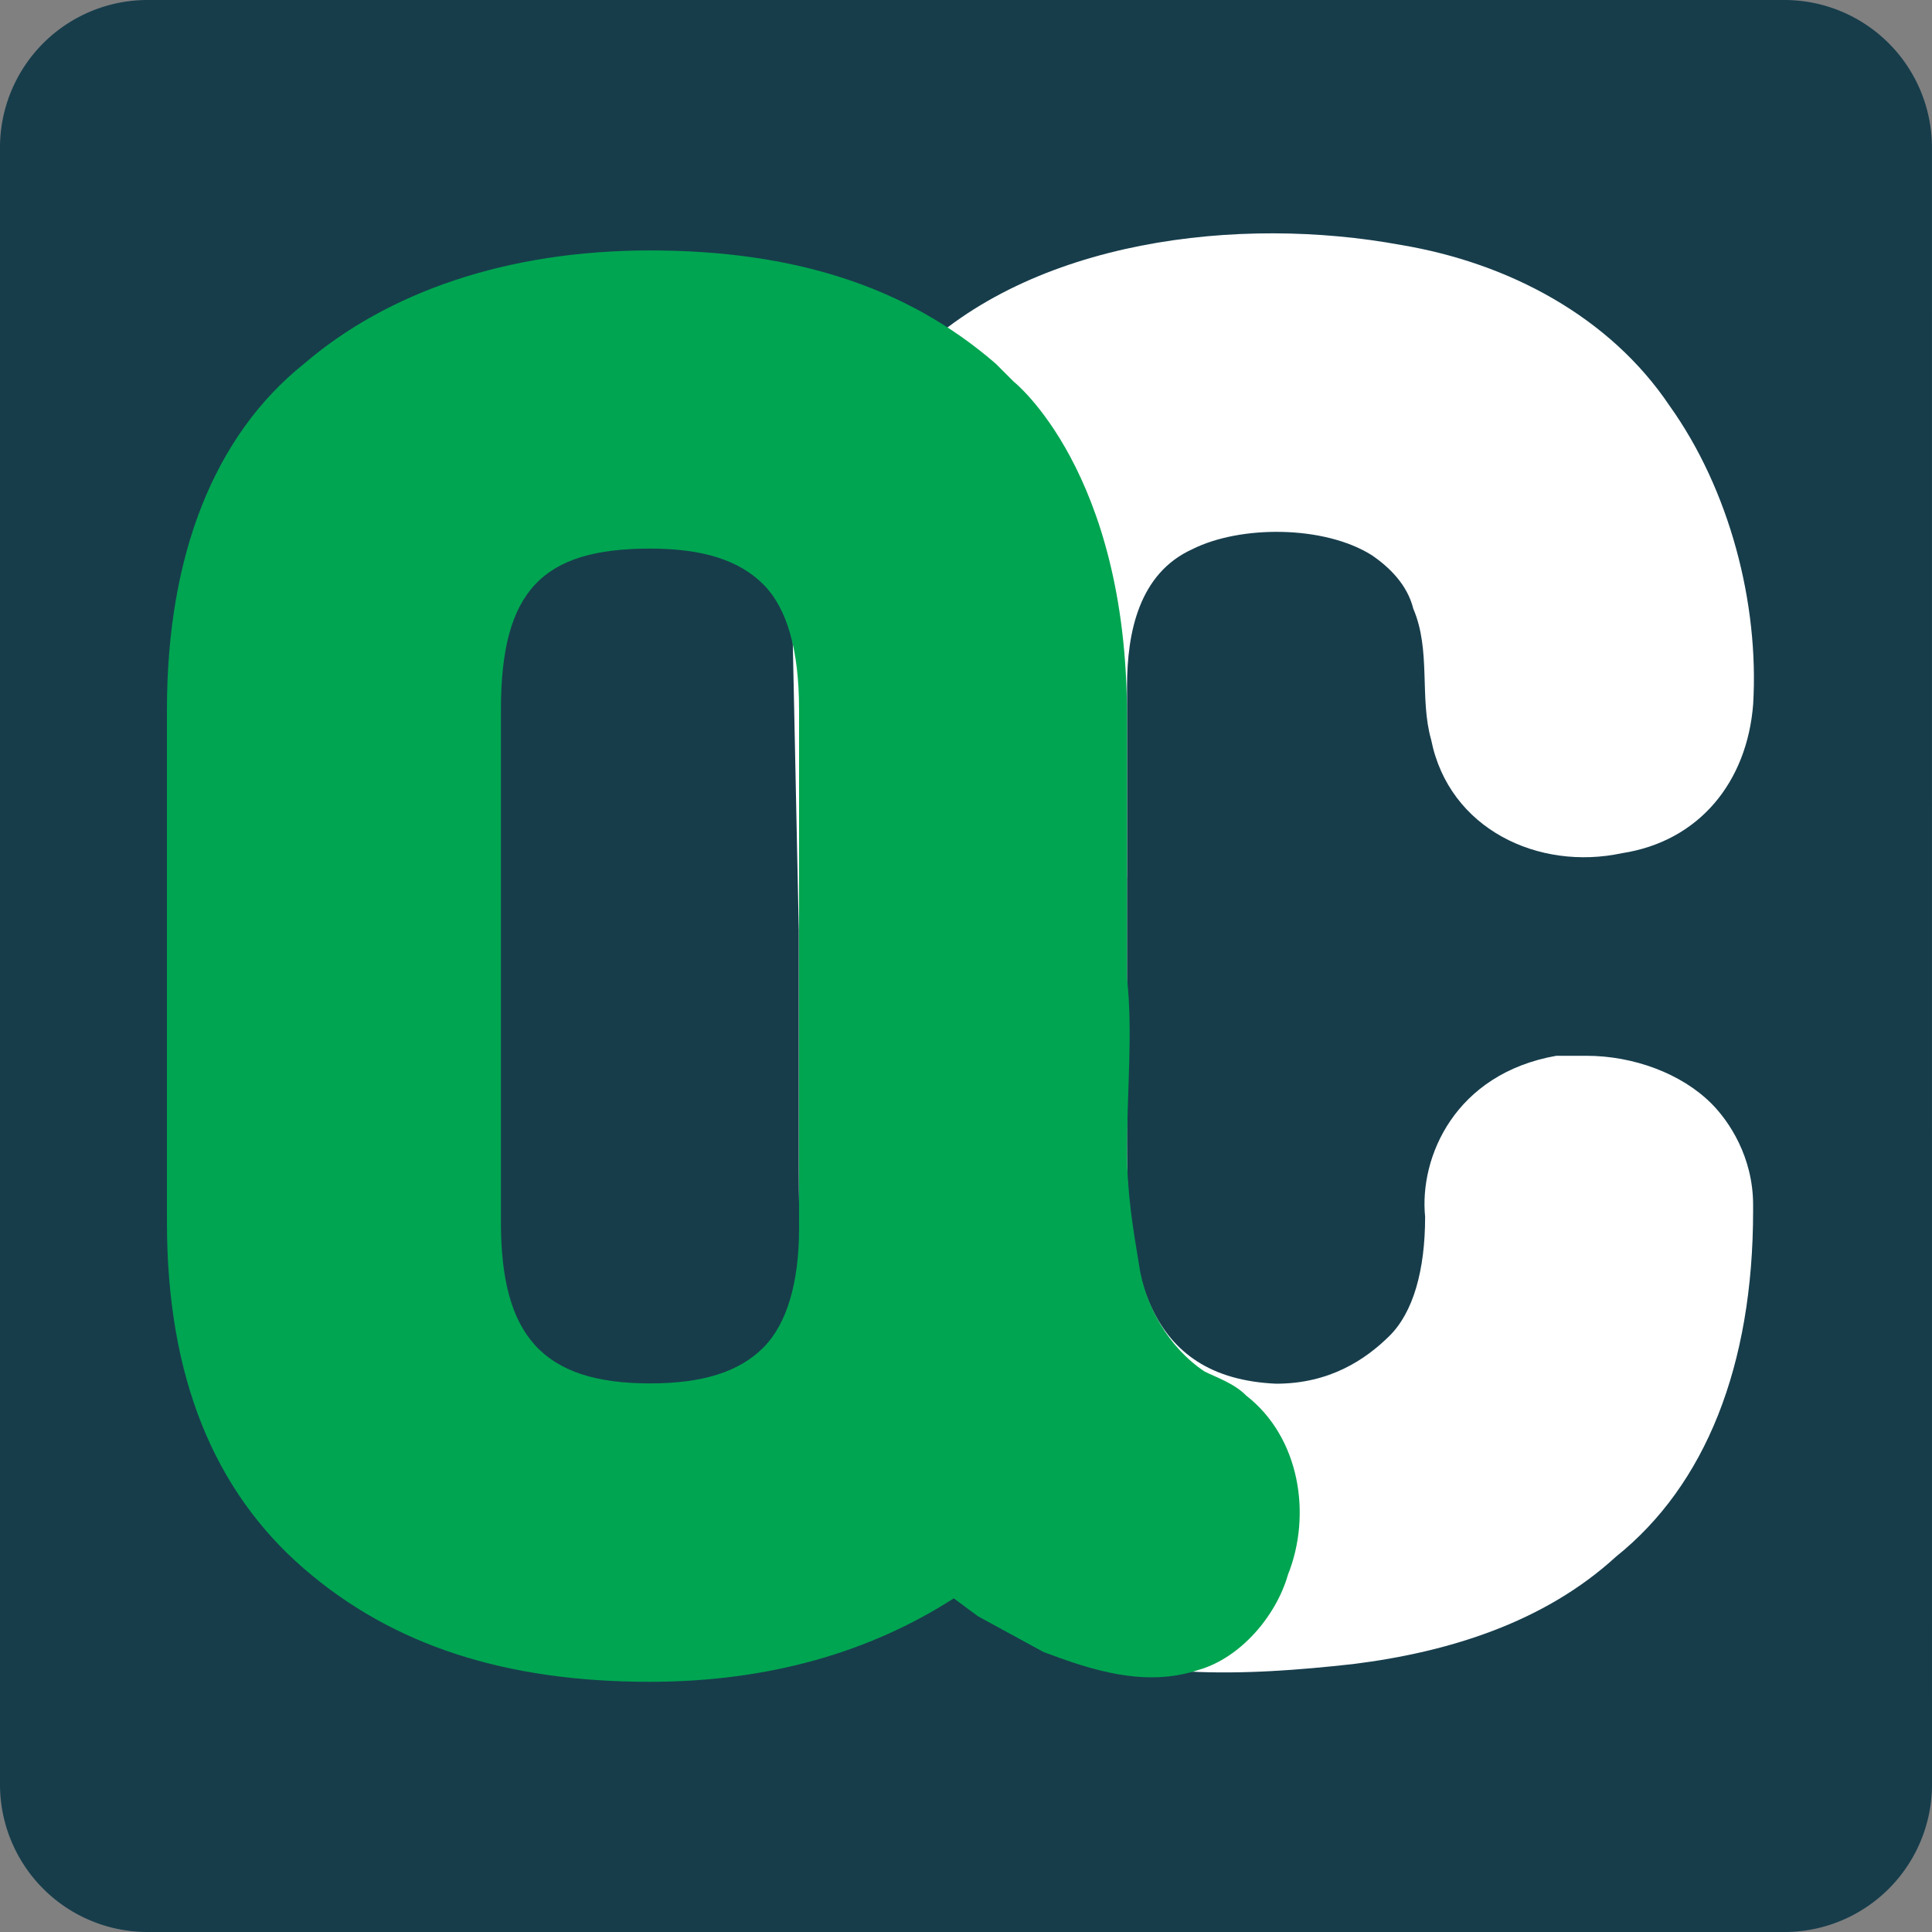
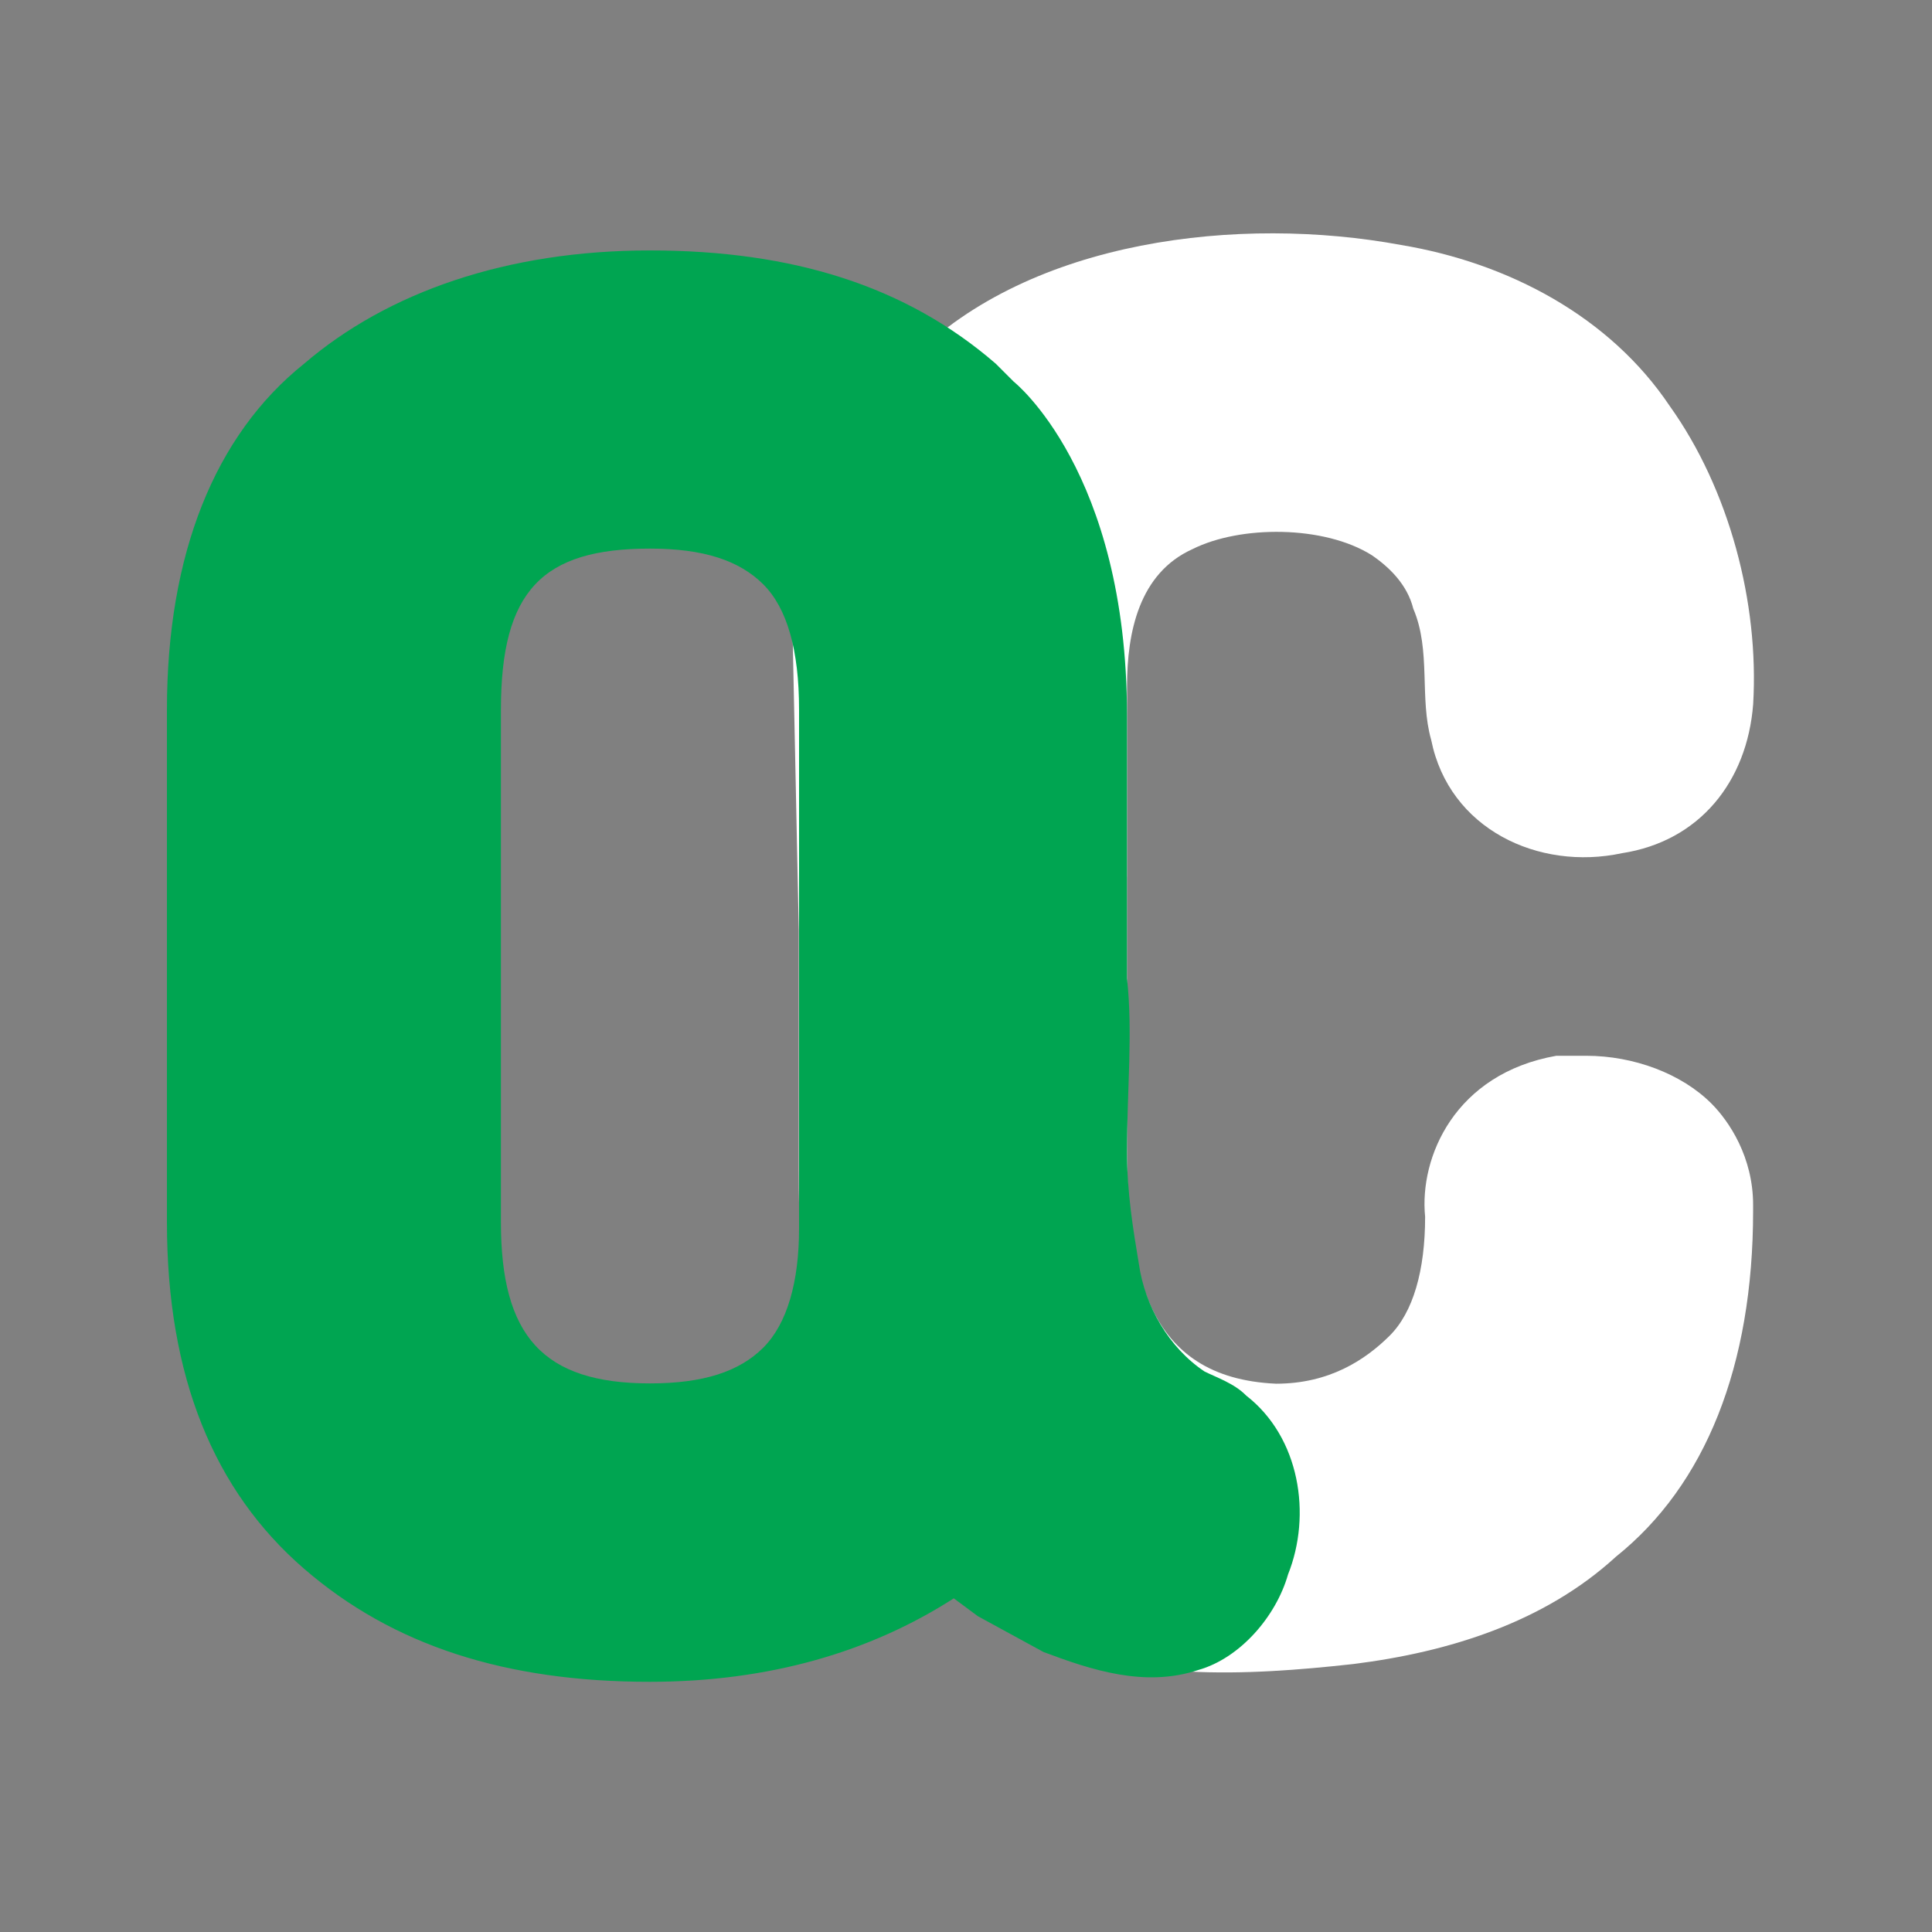
<svg xmlns="http://www.w3.org/2000/svg" viewBox="2.6 6.42 64 64" width="64" height="64">
  <rect x="2.6" y="6.42" width="64" height="64" fill="#808080" stroke="none" />
-   <path d="M66.6 65.482a4.89 4.89 0 0 1-4.938 4.938H7.538A4.89 4.89 0 0 1 2.6 65.482V11.358A4.89 4.89 0 0 1 7.538 6.42H61.66a4.89 4.89 0 0 1 4.938 4.938z" fill="#173d4b" />
  <path d="M39.933 35.457v8.9c0 4.148.593 7.704 4.938 7.9 1.778 0 2.963-.8 3.753-1.58s1.185-2.173 1.185-3.95c-.198-1.975.988-4.74 4.346-5.333h.988c1.58 0 3.16.593 4.148 1.58.593.593 1.383 1.778 1.383 3.358v.198c0 5.136-1.58 9.086-4.543 11.457-2.37 2.173-5.53 3.16-8.7 3.556-3.556.395-7.506.593-10.667-.988-2.568-1.185-4.148-3.358-5.53-5.53-1.975-3.16-2.173-6.32-2.173-9.877v-7.9l-.198-9.48c-.198-3.556 1.383-7.1 3.95-9.48 3.95-3.95 10.864-4.74 16.198-3.753 3.556.593 6.914 2.37 8.9 5.333 1.975 2.765 2.963 6.52 2.765 9.877-.198 2.568-1.778 4.543-4.346 4.938-2.765.593-5.728-.8-6.32-3.753-.395-1.383 0-2.963-.593-4.346-.198-.8-.8-1.383-1.383-1.778-1.58-.988-4.346-.988-5.926-.198-1.778.8-2.173 2.765-2.173 4.543v6.32z" fill="#fff" />
  <path d="M39.933 44.543c0 1.383.198 2.568.395 3.753.198 1.383.988 2.765 2.173 3.556.395.198.988.395 1.383.8 1.778 1.383 2.173 3.95 1.383 5.926-.395 1.383-1.58 2.765-2.963 3.16-1.778.593-3.556 0-5.136-.593l-2.173-1.185-.8-.593c-2.765 1.778-6.123 2.765-10.074 2.765-4.74 0-8.494-1.185-11.457-3.753S8.13 52.05 8.13 46.914V29.926c0-5.136 1.58-9.086 4.543-11.457 2.765-2.37 6.716-3.753 11.457-3.753s8.494 1.185 11.457 3.753l.593.593s3.753 2.963 3.753 11.062v8.7c.198 1.778 0 3.753 0 5.728zM29.07 29.926c0-1.975-.395-3.358-1.185-4.148s-1.975-1.185-3.753-1.185c-3.556 0-4.938 1.383-4.938 5.333v16.988c0 3.753 1.383 5.333 4.938 5.333 1.778 0 2.963-.395 3.753-1.185s1.185-2.173 1.185-3.95z" fill="#00a551" />
</svg>